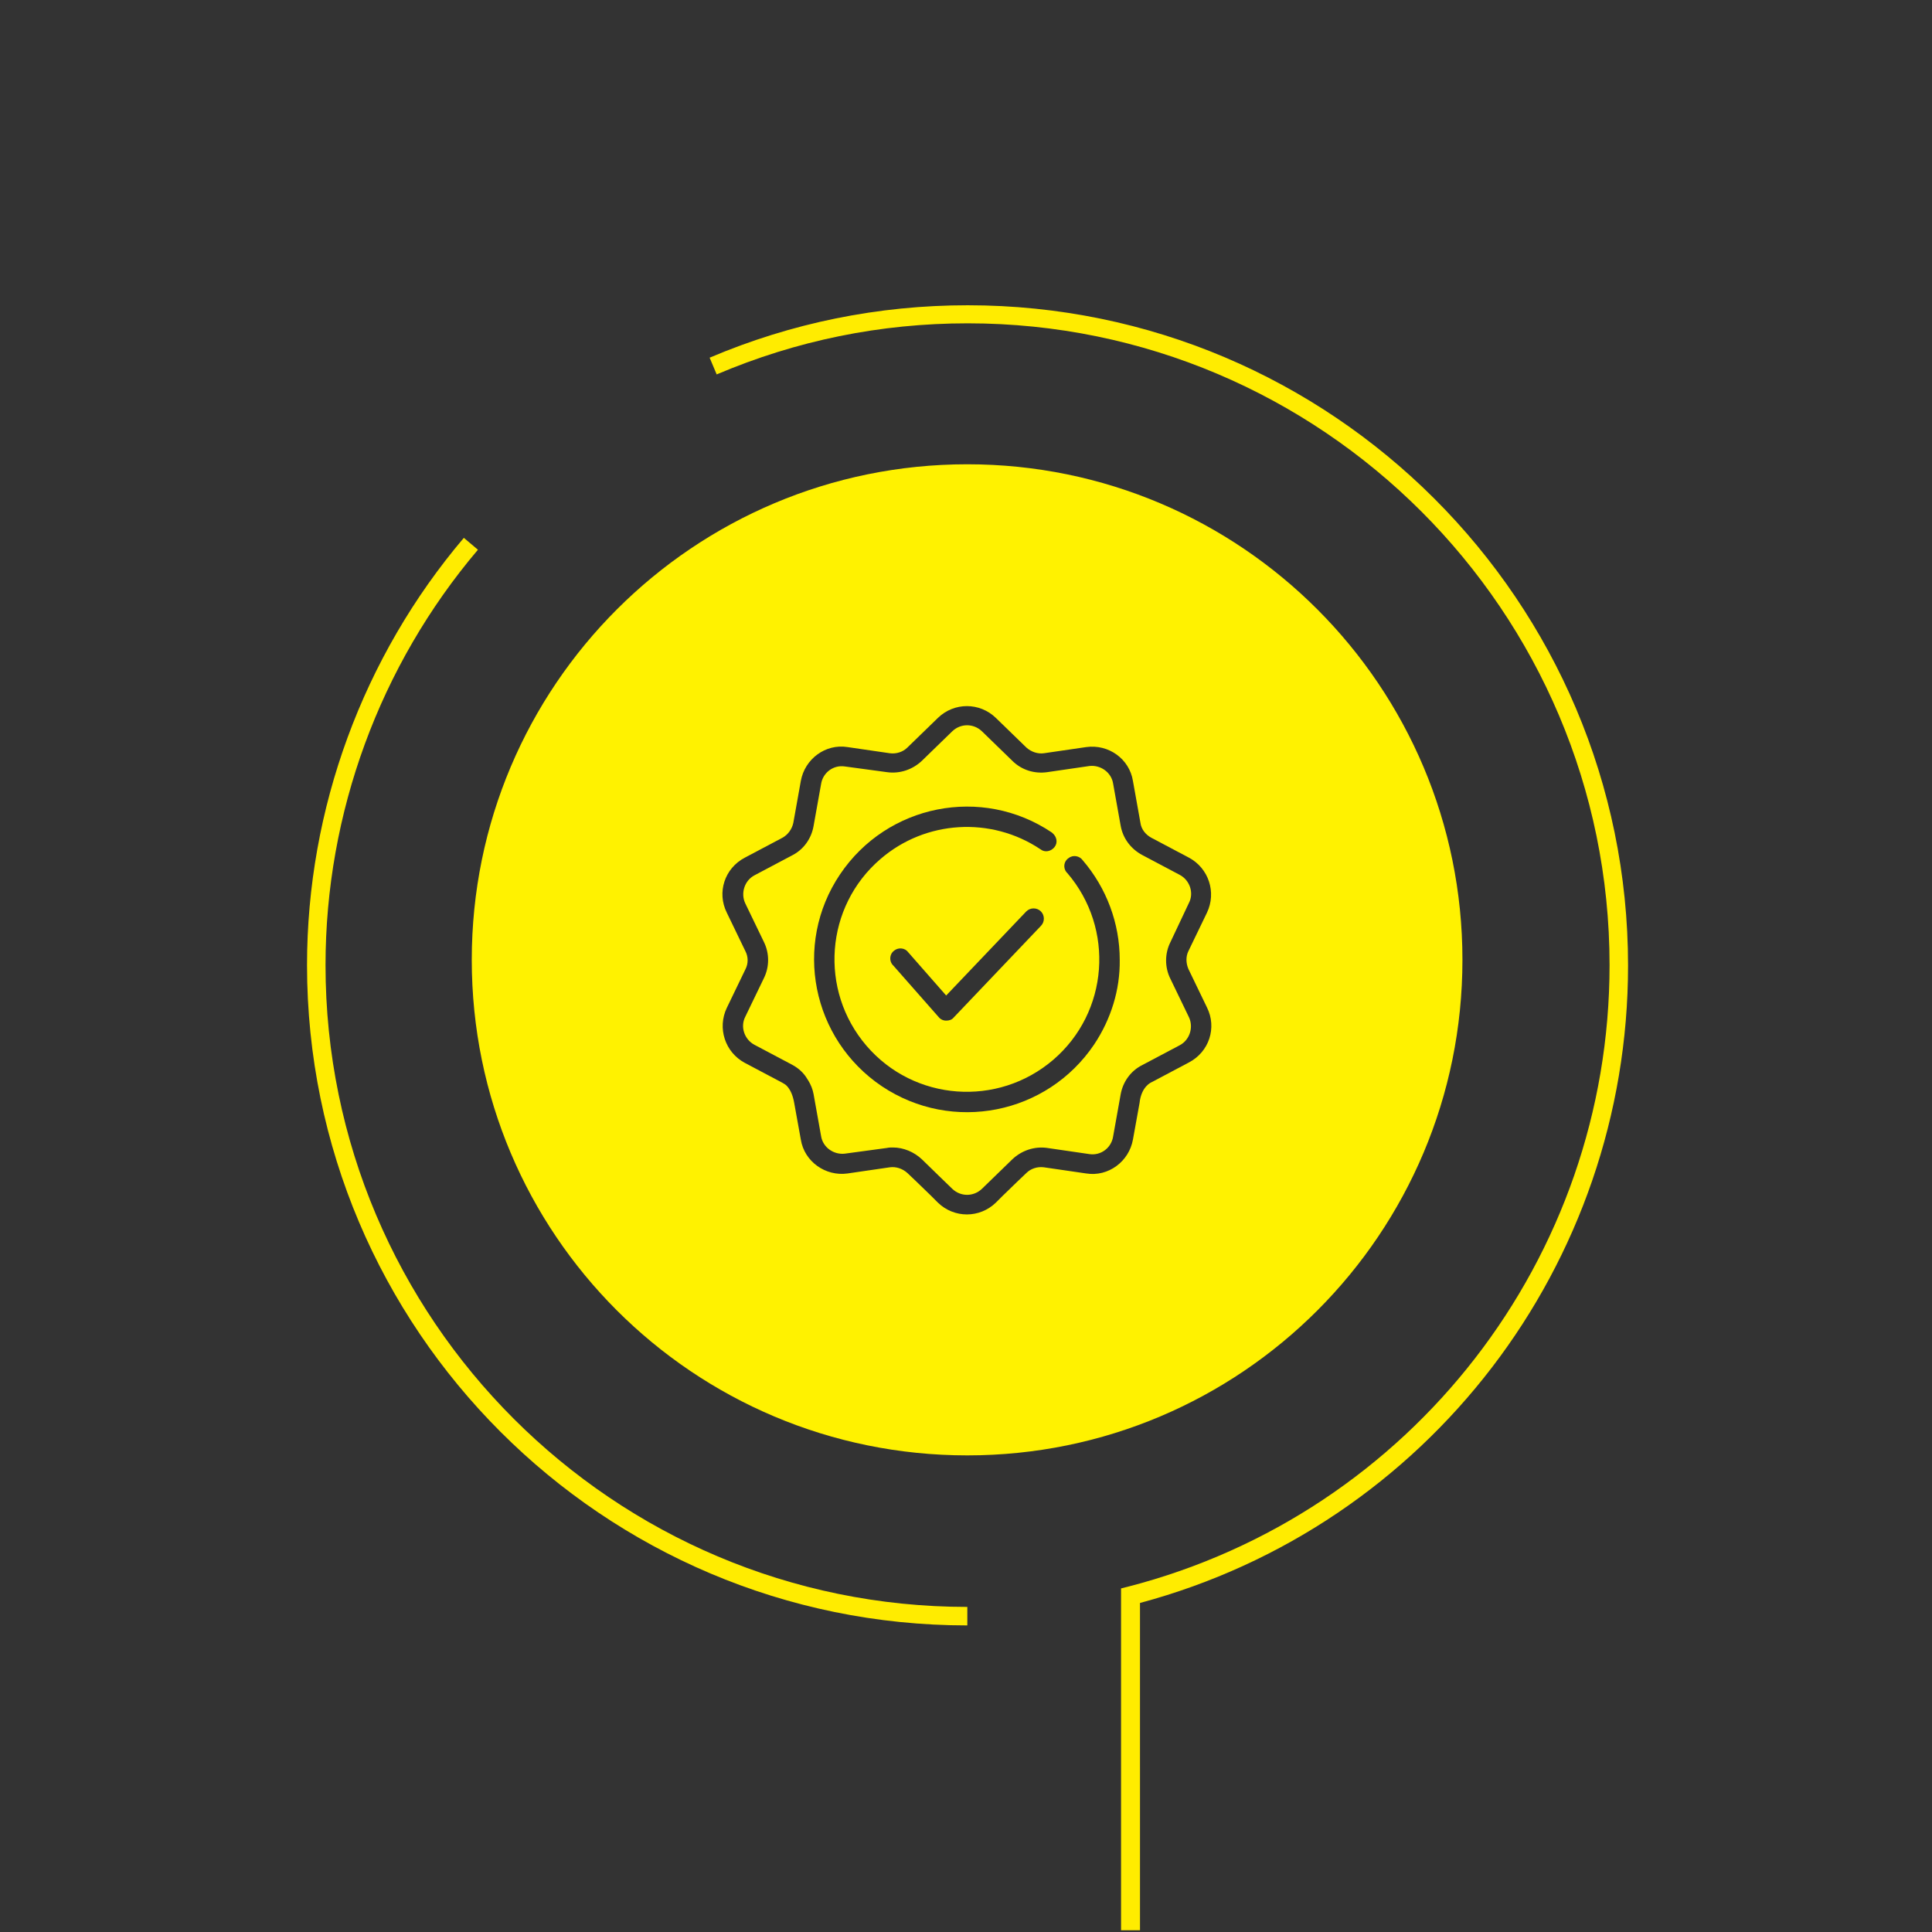
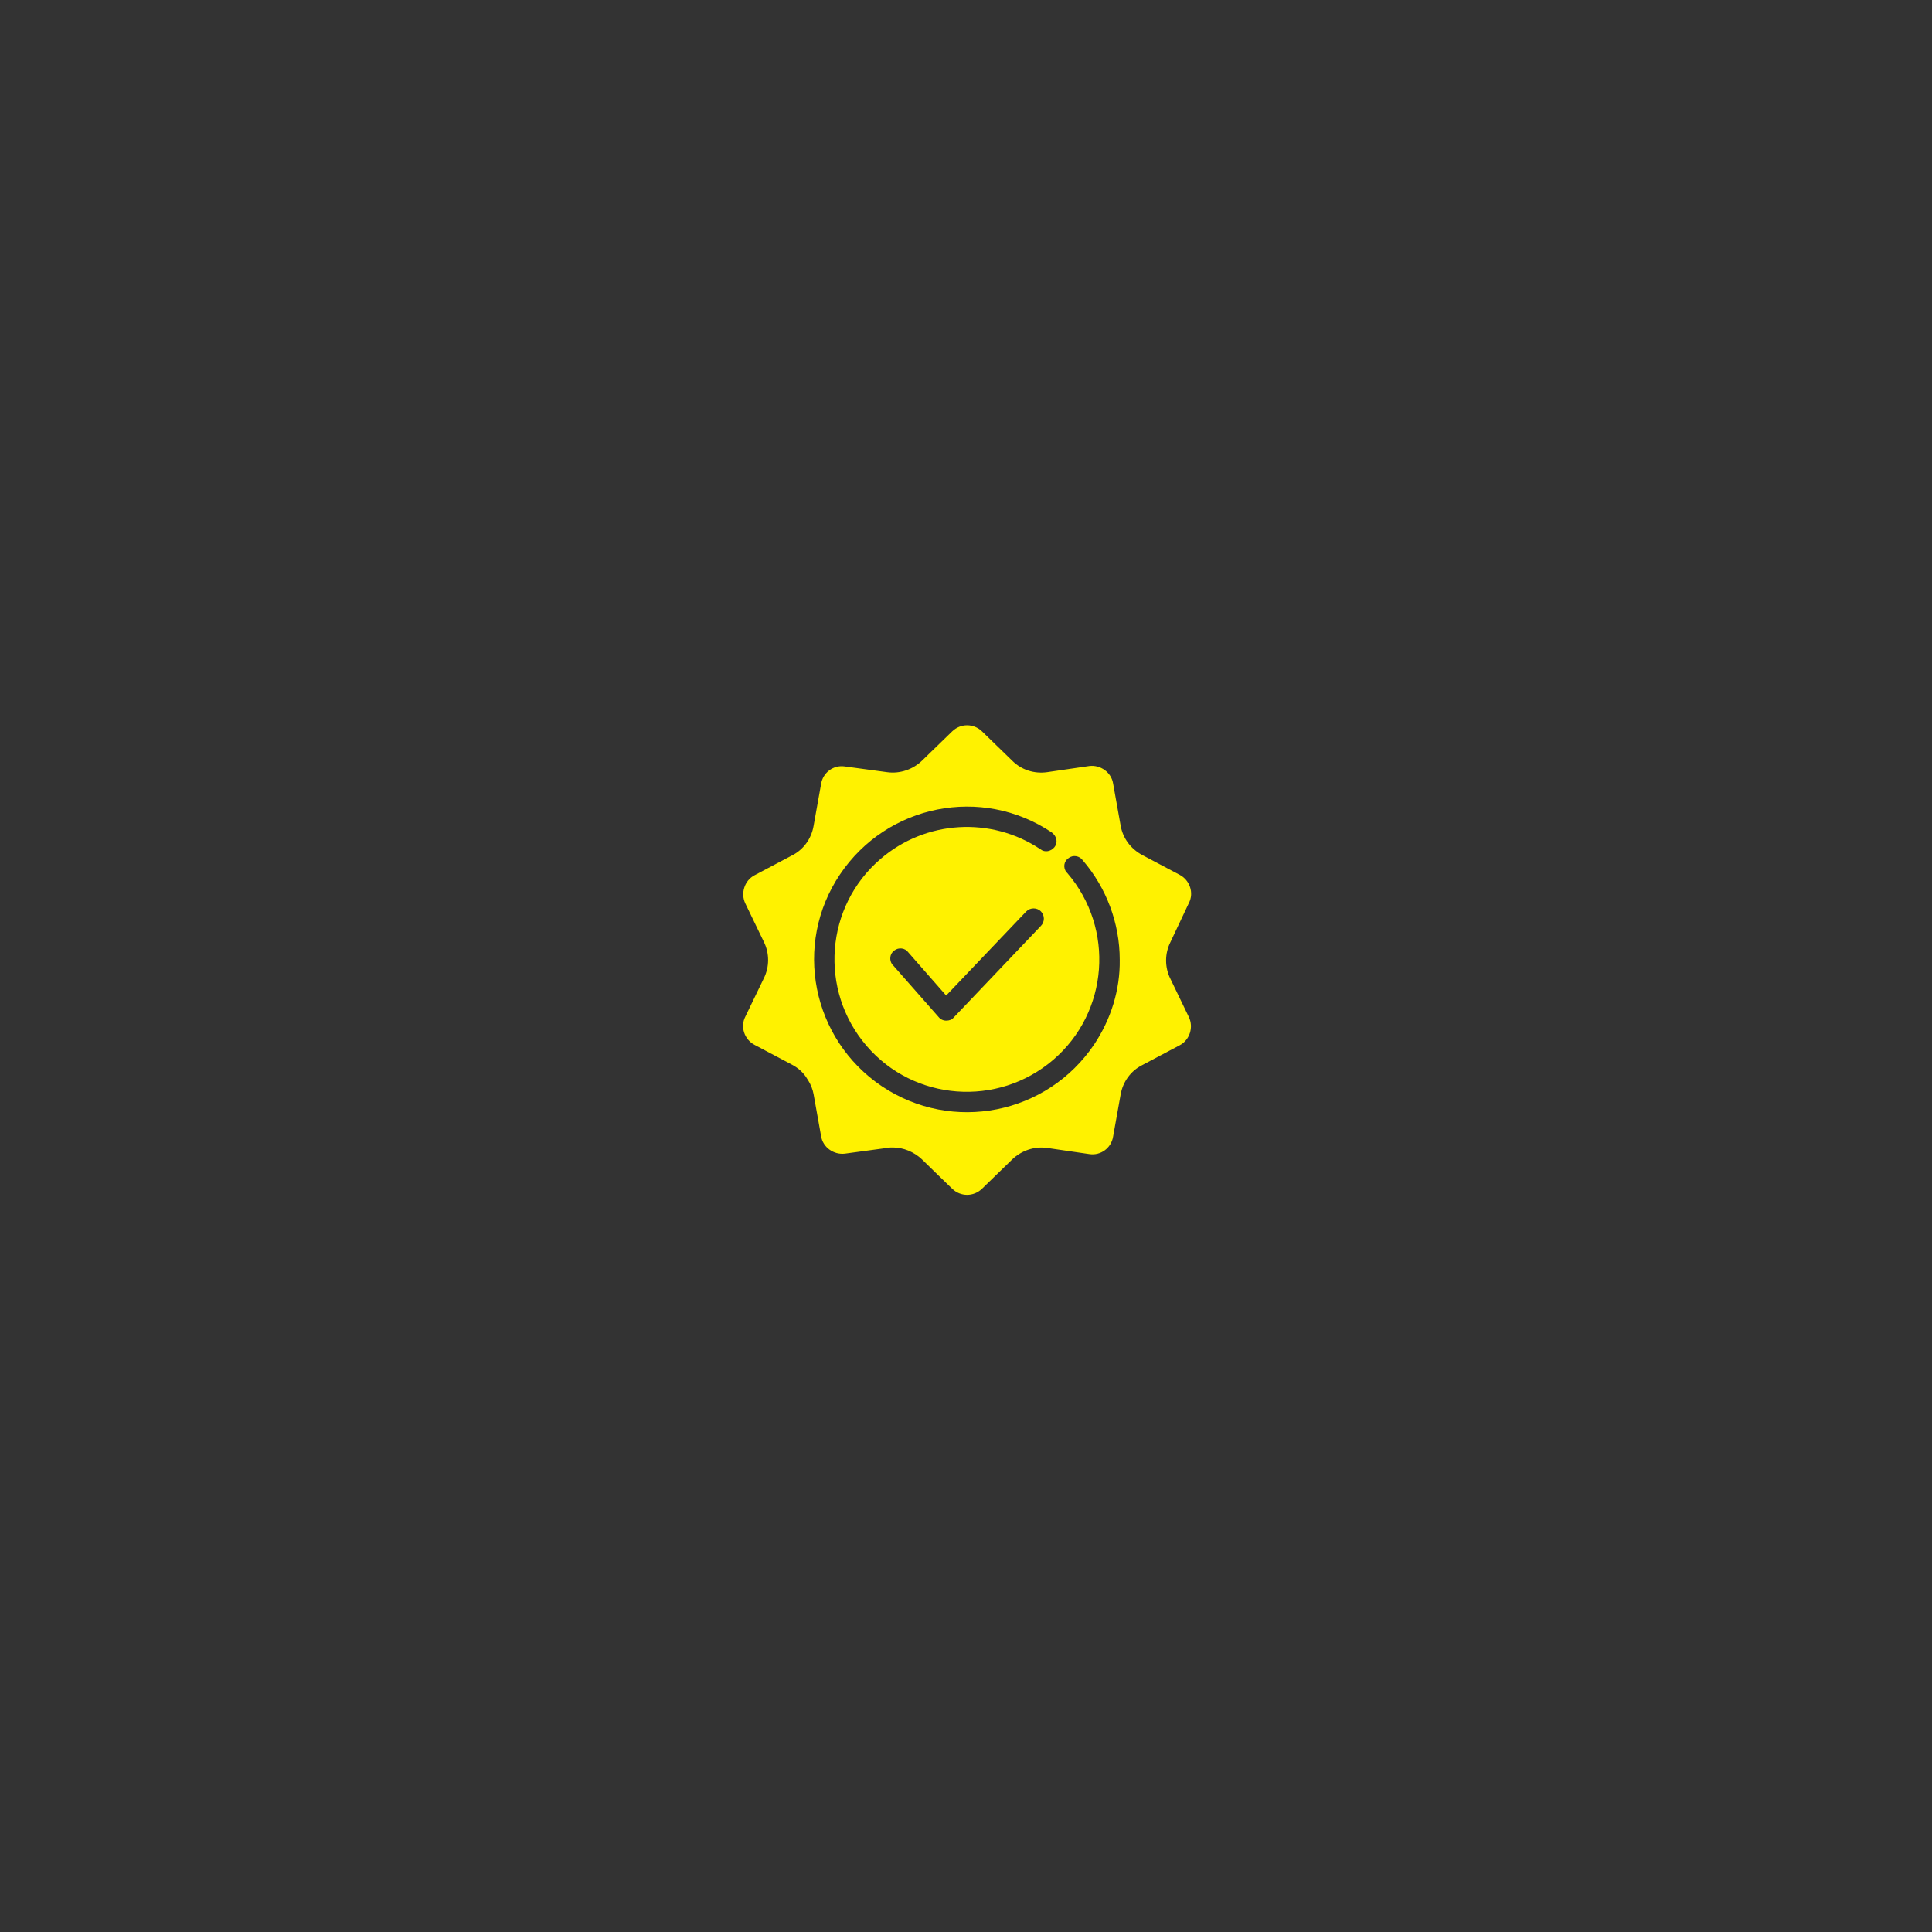
<svg xmlns="http://www.w3.org/2000/svg" version="1.1" id="Calque_2_00000111168276045276408110000017396776871051298743_" x="0px" y="0px" viewBox="0 0 438.6 438.6" style="enable-background:new 0 0 438.6 438.6;" xml:space="preserve">
  <rect x="0" y="0" width="438.6" height="438.6" fill="#333333" stroke="none" />
  <style type="text/css">
	.st0{fill:transparent;}
	.st1{fill:#FFEC00;}
	.st2{fill:#FFF200;}
</style>
-   <rect class="st0" width="438.6" height="438.6" />
-   <path class="st1" d="M258.6,438.2h-4.1v-77.6l1.6-0.4c64.3-16.6,109.3-74.6,109.3-141.1c0-80.4-65.4-145.7-145.7-145.7  c-19.8,0-38.9,3.9-57,11.6l-1.6-3.8c18.6-7.9,38.3-11.9,58.6-11.9c82.7,0,149.9,67.2,149.9,149.9c0,67.9-45.5,127.2-110.8,144.7  V438.2L258.6,438.2z" />
-   <path class="st1" d="M219.6,369c-82.7,0-149.9-67.2-149.9-149.9c0-35.5,12.7-70,35.6-97l3.2,2.7c-22.3,26.3-34.6,59.8-34.6,94.3  c0,80.4,65.4,145.7,145.7,145.7V369L219.6,369z" />
  <g>
    <path class="st2" d="M269.9,205c1.2-2.3,0.2-5.2-2.1-6.4l-8.5-4.5c-2.6-1.4-4.4-3.8-4.9-6.7l-1.7-9.5c-0.4-2.6-2.9-4.3-5.4-4   l-9.6,1.4c-2.9,0.4-5.8-0.5-7.9-2.6l-6.9-6.7c-1.9-1.8-4.8-1.8-6.7,0l-6.9,6.7c-2.1,2-5,3-7.9,2.6l-9.6-1.3c-2.6-0.4-5,1.4-5.4,4   l-1.7,9.5c-0.5,2.9-2.3,5.4-4.9,6.7l-8.5,4.5c-2.3,1.2-3.2,4.1-2.1,6.4l4.2,8.7c1.3,2.6,1.3,5.7,0,8.3l-4.2,8.7   c-1.2,2.3-0.2,5.2,2.1,6.4l8.5,4.5c1.5,0.8,2.7,1.9,3.5,3.3c0.1,0.1,0.1,0.2,0.2,0.3c0.6,1,1,2,1.2,3.1l1.7,9.5   c0.4,2.6,2.9,4.3,5.4,4l9.6-1.3c0.4-0.1,0.9-0.1,1.3-0.1c2.4,0,4.8,1,6.6,2.7l3.8,3.7l3.1,3c1.9,1.8,4.8,1.8,6.7,0l6.9-6.7   c2.1-2,5-3,7.9-2.6l9.6,1.4c2.6,0.4,5-1.4,5.4-4l1.7-9.5c0.5-2.9,2.3-5.4,4.9-6.7l8.5-4.5l0,0c2.3-1.2,3.2-4.1,2.1-6.4l-4.2-8.7   c-1.3-2.6-1.3-5.7,0-8.3L269.9,205z M248.4,237.1c-10.7,15.9-32.2,20.2-48.2,9.5c-15.9-10.7-20.2-32.2-9.5-48.1   c10.7-15.9,32.2-20.2,48.1-9.5c0,0,0.1,0.1,0.1,0.1c1,0.8,1.3,2.2,0.5,3.2c-0.8,1-2.2,1.3-3.2,0.5c-11.2-7.5-26.1-6.6-36.3,2.2   c-12.6,10.8-14,29.8-3.2,42.4c10.8,12.6,29.8,14,42.4,3.2c12.6-10.8,14-29.8,3.2-42.4c-0.1-0.1-0.1-0.1-0.2-0.2   c-0.8-1-0.6-2.5,0.5-3.2c1-0.8,2.5-0.5,3.2,0.5c5.4,6.3,8.4,14.3,8.4,22.6l0,0C254.3,224.7,252.2,231.4,248.4,237.1z M232.9,207   c0,0,0.1-0.1,0.1-0.1c0.9-0.9,2.4-0.9,3.3,0c0.9,0.9,0.9,2.4,0,3.3L216.5,231c-0.4,0.5-1,0.7-1.7,0.7h0c-0.7,0-1.3-0.3-1.7-0.8   l-10.3-11.7c-0.1-0.1-0.1-0.1-0.2-0.2c-0.8-1-0.6-2.5,0.4-3.2c1-0.8,2.5-0.6,3.2,0.4l8.6,9.8L232.9,207L232.9,207z" />
-     <path class="st2" d="M219.6,105.4c-62.1,0-112.5,50.3-112.5,112.5s50.3,112.5,112.5,112.5S332,280,332,217.9   S281.7,105.4,219.6,105.4z M269.8,220l4.2,8.7c2.3,4.6,0.5,10.1-4.1,12.5l-8.5,4.5c0,0-2.3,0.9-2.7,4.7l-1.5,8.3   c-0.9,5-5.6,8.5-10.6,7.7l-9.6-1.4c-1.5-0.2-3,0.3-4,1.3l-2.1,2l-3.3,3.2l-1.5,1.5c-3.7,3.6-9.5,3.6-13.2,0l-1.5-1.5l-3.3-3.2   l-2.1-2c-1.1-1-2.6-1.5-4-1.3l-9.6,1.4c-5,0.7-9.8-2.7-10.6-7.7l-1.5-8.3c-0.6-3.5-2.2-4.3-2.2-4.3c-0.2-0.1-0.3-0.2-0.5-0.3   l-8.5-4.5c-4.5-2.4-6.3-7.9-4.1-12.5l4.2-8.7c0.7-1.3,0.7-2.9,0-4.2l-4.2-8.7c-2.3-4.6-0.5-10.1,4.1-12.5l8.5-4.5   c1.3-0.7,2.2-2,2.5-3.4l1.7-9.5c0.9-5,5.6-8.5,10.6-7.7l9.6,1.4c1.5,0.2,3-0.3,4-1.3l6.9-6.7c3.7-3.6,9.5-3.6,13.2,0l6.9,6.7   c1.1,1,2.6,1.5,4,1.3l9.6-1.4c5.1-0.7,9.8,2.7,10.6,7.7l1.7,9.5c0.2,1.5,1.2,2.7,2.5,3.4l8.5,4.5c4.5,2.4,6.3,7.9,4.1,12.5   l-4.2,8.7C269.2,217.1,269.2,218.6,269.8,220z" />
  </g>
</svg>